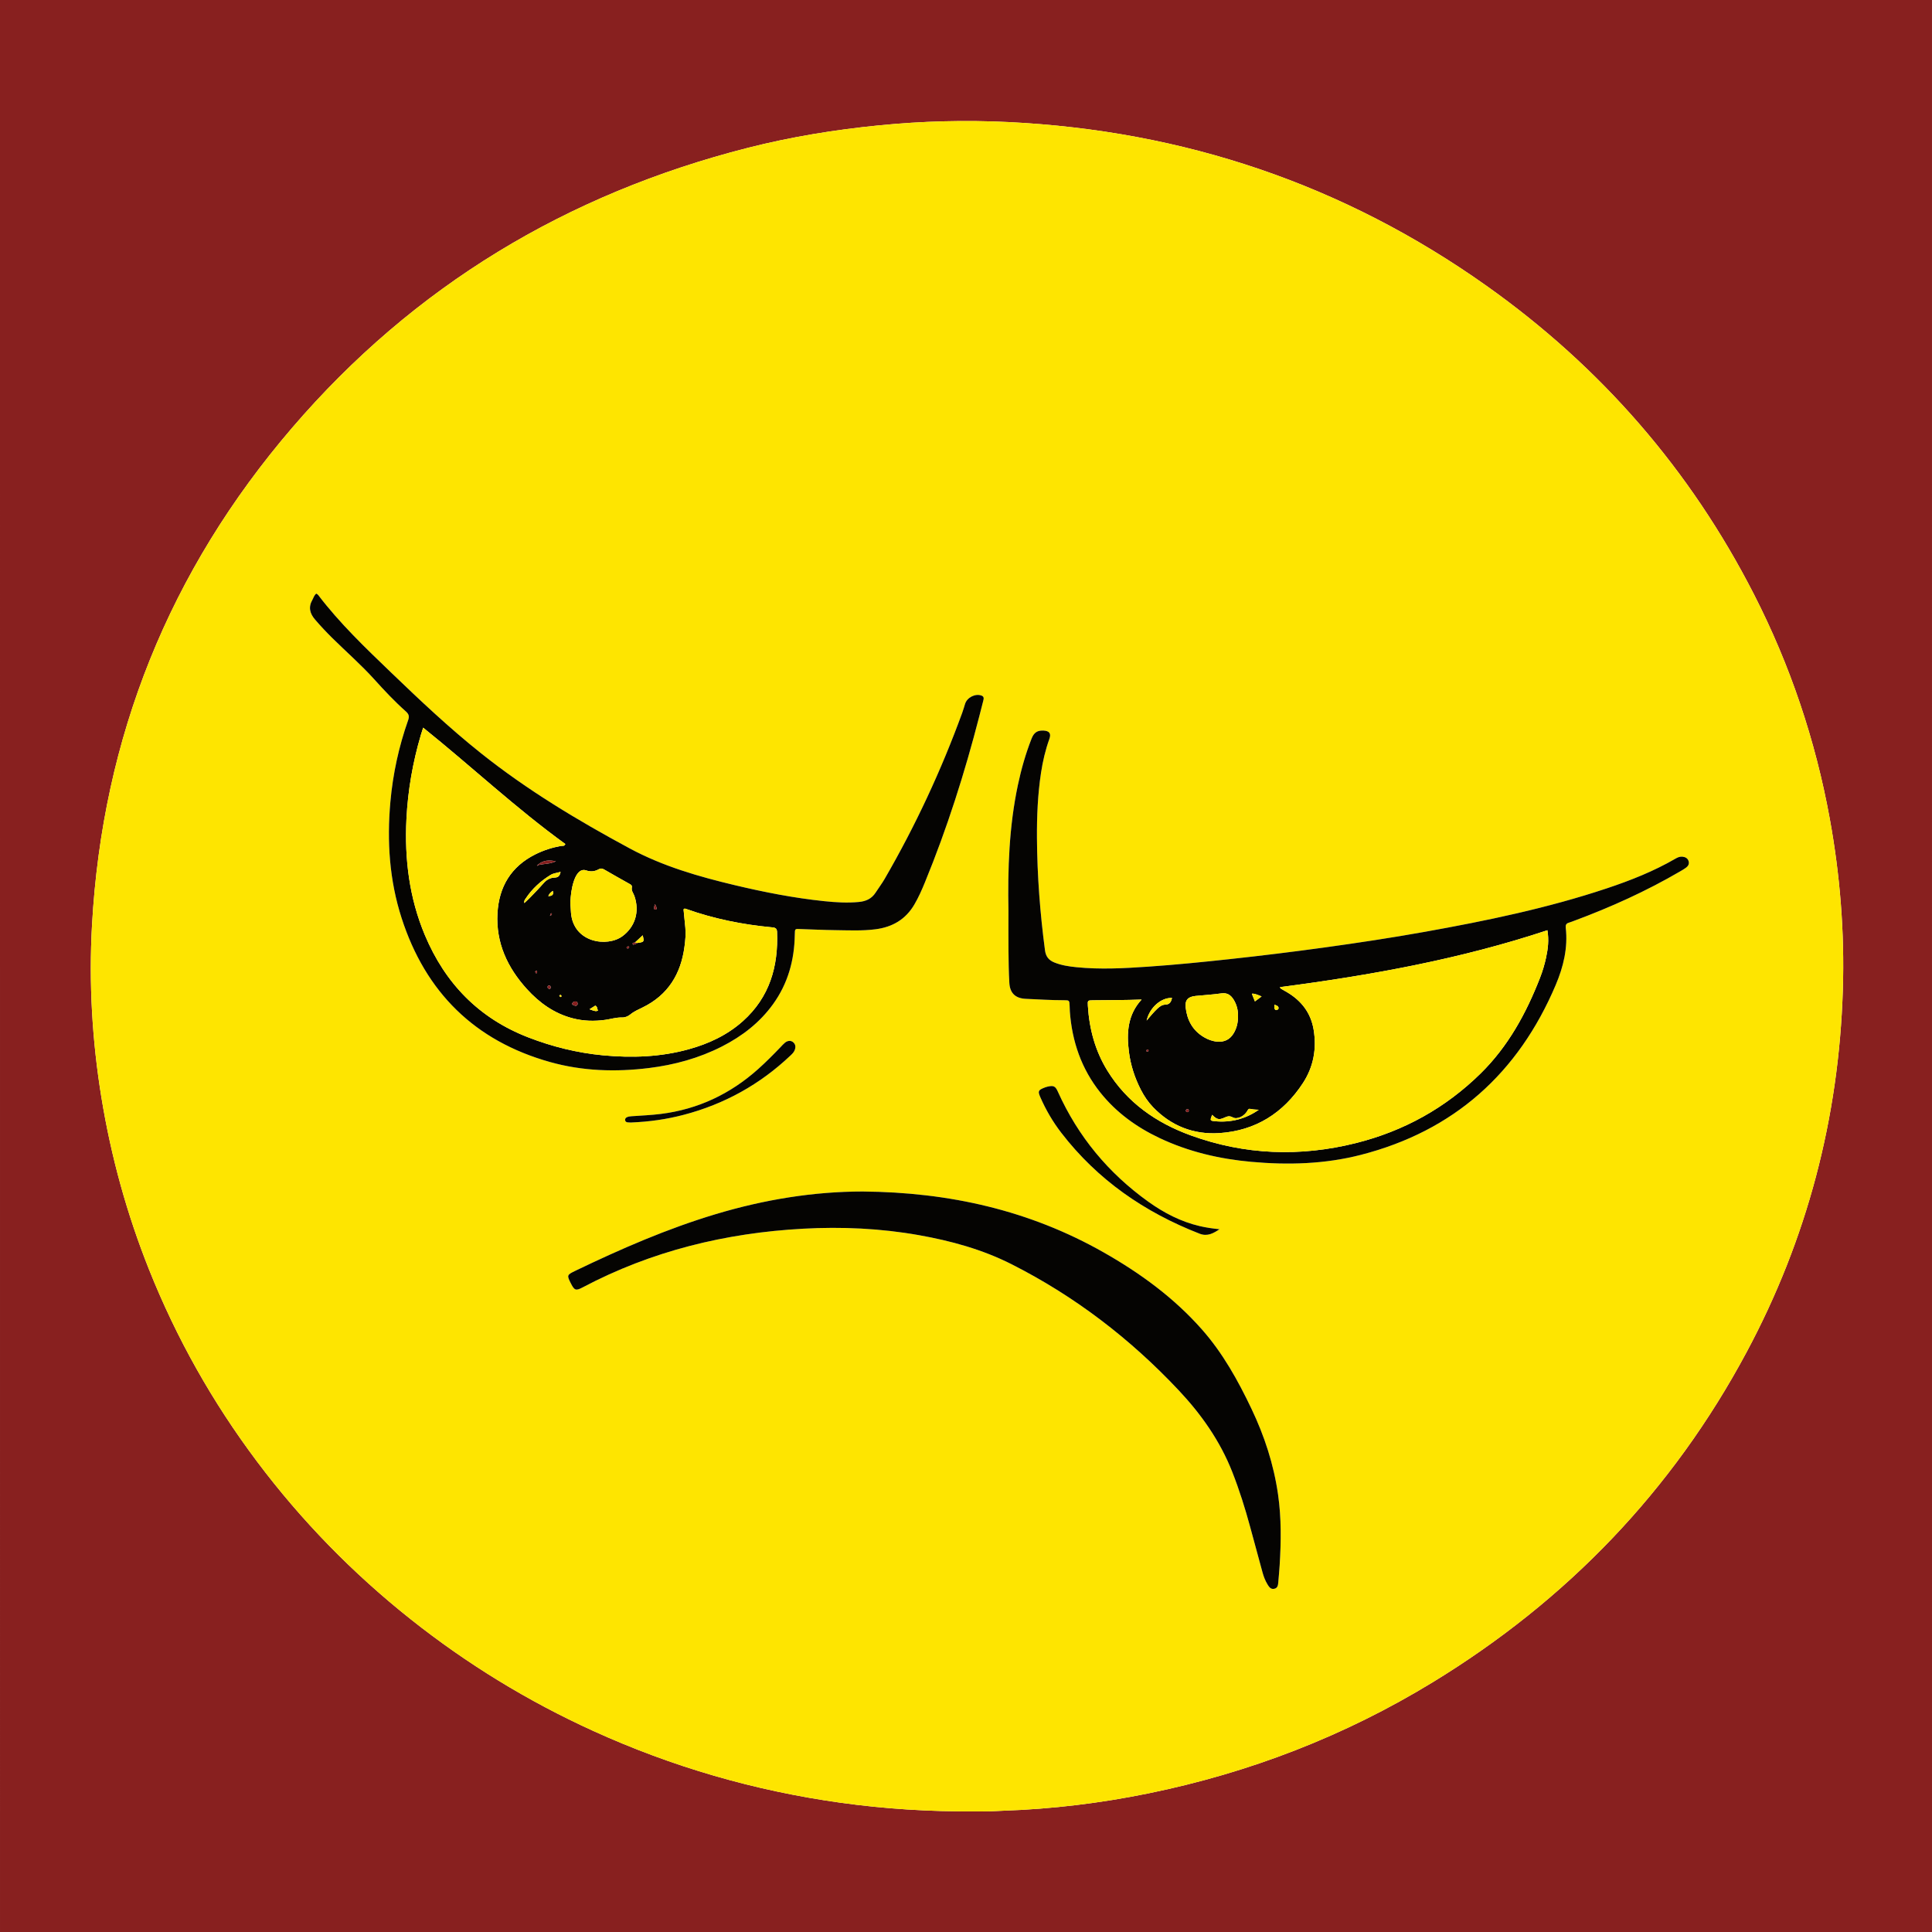
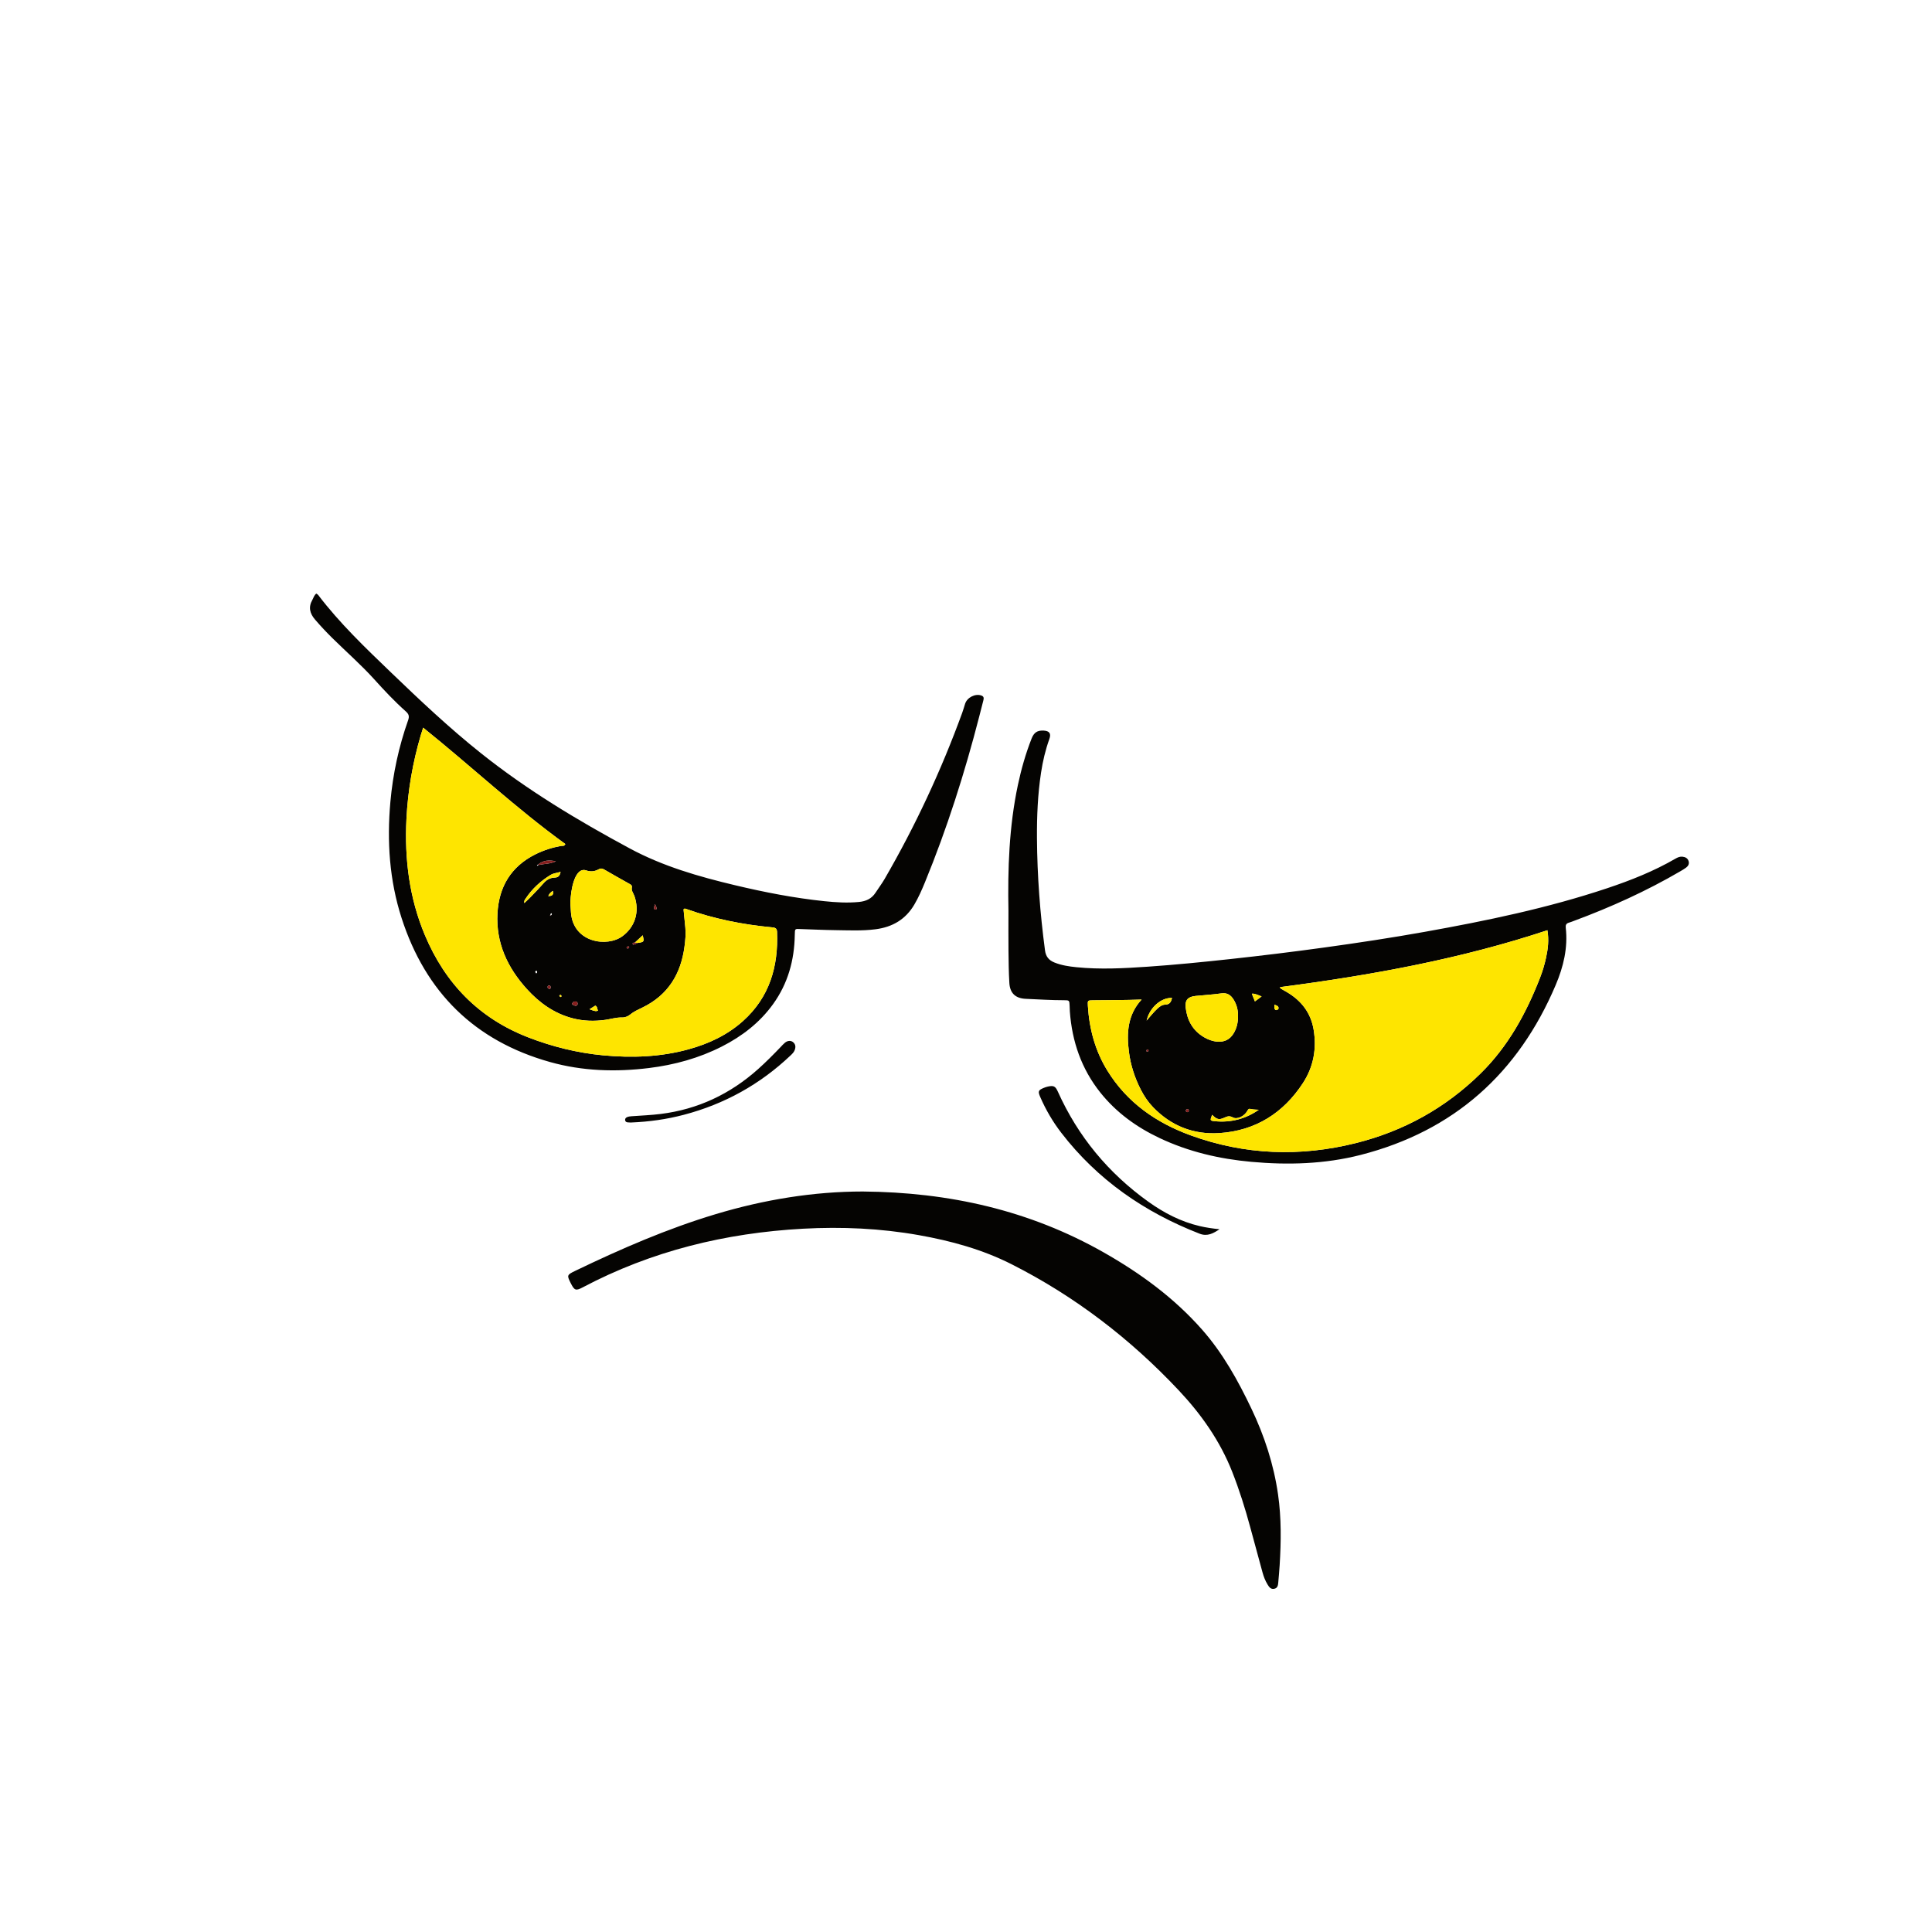
<svg xmlns="http://www.w3.org/2000/svg" viewBox="0 0 2827.992 2827.992">
-   <path fill="#88201F" d="M2827.992 2827.984c-942.657.004-1885.319.004-2827.984.008C.004 1885.335.004 942.673 0 .008 942.658.004 1885.32.004 2827.984 0c.004 942.658.004 1885.32.008 2827.984zM1427.293 2651.45c6.666 0 13.335.13 19.996-.036 6.994-.173 13.978-.714 20.971-.949 71.767-2.412 142.809-11.076 213.12-25.455 147.943-30.256 286.864-83.89 415.812-162.613 196.365-119.883 350.651-280.077 459.42-483.202 88.662-165.573 135.017-342.661 140.886-530.262 2.633-84.18-4.041-167.759-19.17-250.676-20.958-114.864-57.826-224.369-110.93-328.265-93.248-182.433-224.11-332.74-390.96-451.213-209.581-148.817-443.757-227.468-700.157-240.096-63.266-3.116-126.554-1.428-189.712 4.826-64.764 6.414-128.806 16.834-191.845 32.874-264.854 67.391-488.907 202.204-667.116 409.842C247.992 835.5 149.975 1078.732 134.669 1354.49c-4.686 84.422.18 168.554 13.798 252.069 14.097 86.452 37.246 170.425 69.722 251.808 40.126 100.552 92.83 194.027 157.769 280.62 65.145 86.87 140.396 163.911 225.432 231.398 82.36 65.364 171.422 119.818 267.122 163.355 115.393 52.496 235.894 87.43 361.471 104.985 65.472 9.153 131.24 13.184 197.31 12.725z" />
-   <path fill="#FEE500" d="M1427.293 2651.45c-66.07.46-131.838-3.572-197.31-12.725-125.577-17.555-246.078-52.49-361.471-104.985-95.7-43.537-184.762-97.991-267.122-163.355-85.036-67.487-160.287-144.529-225.432-231.397-64.938-86.594-117.643-180.069-157.769-280.621-32.476-81.383-55.625-165.356-69.722-251.808-13.618-83.515-18.484-167.647-13.798-252.069 15.306-275.758 113.323-518.99 292.939-728.266 178.209-207.637 402.262-342.45 667.116-409.84 63.039-16.04 127.08-26.462 191.845-32.875 63.158-6.254 126.446-7.942 189.713-4.826 256.4 12.627 490.575 91.28 700.156 240.096 166.85 118.473 297.712 268.78 390.96 451.213 53.104 103.896 89.972 213.4 110.93 328.265 15.129 82.917 21.803 166.496 19.17 250.676-5.87 187.6-52.224 364.688-140.885 530.262-108.77 203.125-263.056 363.319-459.421 483.202-128.948 78.724-267.87 132.357-415.812 162.613-70.311 14.38-141.353 23.043-213.12 25.455-6.993.235-13.977.776-20.97.95-6.662.165-13.331.035-19.997.035zm48.848-1317.461c0 19.329-.155 38.659.049 57.985.164 15.656.344 31.333 1.284 46.955.906 15.065 9.15 22.474 24.052 23.12 18.642.81 37.265 2.04 55.941 2.027 7.888-.005 7.892.221 8.237 8.449.112 2.664.116 5.334.31 7.992 3.198 43.978 16.925 84.022 44.662 118.754 23.34 29.228 52.86 50.545 86.42 66.442 42.635 20.197 87.84 30.711 134.654 34.943 53.81 4.863 107.468 3.302 159.848-10.114 136.606-34.992 230.837-119.611 285.61-248.793 11.266-26.572 18.03-54.414 14.696-83.747-.457-4.012.676-6.294 4.53-7.415 2.553-.742 5.03-1.745 7.527-2.672 53.801-19.967 105.925-43.535 155.528-72.505 2.873-1.678 5.766-3.362 8.444-5.324 3.164-2.318 5.041-5.504 3.817-9.53-1.322-4.347-4.797-6.14-9.1-6.575-3.858-.39-7.159 1.143-10.37 3.006-31.552 18.303-65.267 31.653-99.738 43.177-87.072 29.11-176.691 47.643-266.863 63.795-48.845 8.75-97.905 16.166-147.062 22.953-45.869 6.334-91.825 11.955-137.857 16.945-40.079 4.345-80.195 8.374-120.417 11.13-34.917 2.39-69.877 4.32-104.84.77-10.926-1.109-21.794-2.736-32.122-6.903-8.122-3.276-12.534-8.597-13.747-17.738-7.242-54.571-11.42-109.34-11.772-164.39-.205-32.022 1.143-63.954 5.965-95.674 2.56-16.835 6.416-33.311 12.186-49.362 2.907-8.09.026-11.889-8.602-12.298-8.976-.426-13.926 2.82-17.418 11.713-8.662 22.056-15.122 44.77-20.034 67.932-12.941 61.014-14.99 122.884-13.818 184.952zM462.96 868.846c-3.39 2.747-3.99 6.188-5.63 9.027-6.24 10.794-3.889 20.052 3.901 29.121 8.048 9.37 16.48 18.332 25.256 27.002 20.388 20.14 42.04 39.008 61.271 60.304 14.755 16.337 29.798 32.384 46.253 47.01 4.347 3.864 5.434 7.124 3.427 12.807-13.7 38.799-22.353 78.726-26.015 119.745-5.15 57.694-1.448 114.595 16.419 169.946 35.078 108.678 107.04 179.904 217.44 210.795 47.455 13.28 96.022 14.748 144.755 8.725 37.265-4.606 73.154-14.422 106.763-31.556 29.5-15.04 55.169-34.785 74.737-61.887 21.838-30.245 31.237-64.403 31.838-101.282.162-9.98.04-8.963 9.495-8.653 16.319.535 32.634 1.342 48.957 1.544 19.974.248 39.958 1.296 59.911-1.291 24.695-3.203 43.937-14.454 56.697-36.236 6.083-10.386 10.9-21.325 15.457-32.426 32.419-78.987 58.215-160.14 79.489-242.774 1.992-7.739 3.954-15.485 5.947-23.224.794-3.083 1.217-5.965-2.653-7.406-8.977-3.344-21.015 2.679-23.988 12.039-1.411 4.44-2.666 8.94-4.26 13.313-30.76 84.363-68.571 165.441-113.585 243.141-4 6.904-8.89 13.286-13.214 20.009-5.704 8.869-14.004 12.622-24.256 13.616-17.03 1.65-33.98.609-50.871-1.152-44.124-4.598-87.592-13.092-130.7-23.36-53.185-12.67-105.382-27.657-154.092-53.894-76.136-41.009-149.978-85.34-217.714-139.332-46.19-36.816-89.115-77.305-131.638-118.196-37.468-36.032-75.12-71.952-106.714-113.534-.566-.746-1.573-1.156-2.683-1.941zm799.978 875.236c-72.02.022-144.381 11.846-215.332 33.148-71.02 21.323-138.73 50.8-205.394 82.89-12.572 6.05-12.714 6.568-6.313 19.038 5.01 9.759 7.127 10.489 16.925 5.308 100.993-53.403 209.288-79.74 322.75-85.926 56.69-3.092 113.25-.54 169.324 9.404 47.113 8.354 92.945 20.903 135.793 42.581 92.53 46.815 173.598 108.988 244.55 184.431 33.134 35.232 60.651 74.238 78.491 119.602 10.374 26.378 18.858 53.342 26.253 80.675 5.997 22.17 11.945 44.353 18.071 66.487 1.687 6.094 3.944 12.044 7.272 17.474 2.286 3.732 4.757 7.628 10.116 6.353 4.941-1.177 5.314-5.41 5.661-9.46.71-8.3 1.492-16.597 2.004-24.91 2.133-34.638 2.6-69.213-2.36-103.729-6.31-43.92-19.899-85.552-38.929-125.438-19.699-41.288-41.777-81.17-72.266-115.766-41.033-46.557-90.332-82.527-144.01-113.01-108.698-61.731-226.334-88.092-352.606-89.152zm522.17 55.226c-9.972-1.015-19.5-2.365-28.935-4.573-27.698-6.483-52.455-19.341-75.34-35.741-58.395-41.848-102.807-95.336-132.331-160.988-3.624-8.058-6.117-9.386-14.66-7.533-1.944.421-3.861 1.073-5.708 1.823-8.357 3.393-9.106 5.107-5.495 13.413 8.14 18.724 18.389 36.265 30.827 52.422 53.08 68.947 121.897 116.347 202.47 147.699 11.588 4.509 20.28-.668 29.173-6.522zm-861.785-156.2c27.336-1.108 52.66-4.756 77.525-11.277 59.465-15.595 111.58-44.475 156.215-86.792 2.424-2.299 4.902-4.628 6.129-7.79 1.681-4.335 1.615-8.529-2.334-11.79-3.226-2.665-7.899-2.432-11.873.815-2.307 1.886-4.28 4.186-6.353 6.348-10.603 11.055-21.373 21.935-32.794 32.158-40.838 36.55-88.132 58.976-142.718 65.783-14.23 1.775-28.518 2.304-42.784 3.357-3.966.292-9.628 1.167-9.319 5.49.335 4.682 6.234 3.276 8.306 3.698z" />
  <path fill="#050402" d="M1476.141 1333.989c-1.173-62.068.877-123.939 13.818-184.953 4.912-23.162 11.372-45.876 20.033-67.931 3.493-8.894 8.443-12.14 17.418-11.713 8.628.409 11.51 4.208 8.602 12.298-5.769 16.05-9.626 32.527-12.185 49.362-4.822 31.72-6.17 63.652-5.965 95.675.352 55.049 4.53 109.818 11.771 164.389 1.214 9.141 5.626 14.462 13.748 17.738 10.328 4.167 21.196 5.794 32.123 6.903 34.961 3.55 69.922 1.62 104.839-.771 40.222-2.755 80.338-6.784 120.417-11.129 46.032-4.99 91.988-10.612 137.857-16.945 49.157-6.787 98.217-14.204 147.062-22.953 90.171-16.152 179.79-34.686 266.862-63.795 34.471-11.524 68.187-24.874 99.74-43.177 3.21-1.863 6.51-3.395 10.368-3.006 4.304.434 7.778 2.227 9.1 6.575 1.225 4.026-.652 7.212-3.816 9.53-2.678 1.962-5.57 3.646-8.444 5.324-49.603 28.97-101.727 52.537-155.528 72.505-2.496.927-4.974 1.93-7.527 2.672-3.854 1.12-4.987 3.402-4.53 7.415 3.335 29.333-3.43 57.175-14.696 83.746-54.773 129.183-149.004 213.802-285.61 248.793-52.38 13.417-106.038 14.978-159.849 10.114-46.814-4.23-92.018-14.745-134.653-34.942-33.56-15.897-63.08-37.214-86.42-66.442-27.738-34.732-41.464-74.776-44.663-118.754-.193-2.658-.197-5.329-.309-7.992-.345-8.228-.349-8.454-8.237-8.449-18.676.013-37.3-1.217-55.941-2.027-14.902-.647-23.146-8.055-24.052-23.12-.94-15.622-1.12-31.299-1.285-46.955-.203-19.326-.048-38.656-.048-57.985zm194.892 129.128c-24.196.887-47.829.793-71.454 1.101-7.474.097-7.666.225-7.187 8.055 2.063 33.77 10.581 65.655 28.415 94.677 28.815 46.892 71.546 76.556 122.102 94.96 79.167 28.82 160.221 31.698 241.706 11.315 69.885-17.48 131.168-51.303 182.741-102.035 40.243-39.586 66.554-87.834 86.83-139.822 3.759-9.634 6.695-19.53 8.886-29.624 2.805-12.918 4.398-25.924 1.94-40.093-127.766 42.377-258.758 65.956-391.558 83.306.913 1.55 1.009 1.952 1.256 2.096 3.146 1.836 6.34 3.587 9.47 5.45 20.868 12.427 34.489 30.11 38.61 54.344 4.78 28.104-.108 54.779-15.609 78.522-28.682 43.932-69.384 69.674-122.052 73.202-37.728 2.527-70.742-10.28-97.329-37.912-7.208-7.492-12.977-16.04-17.736-25.271-9.09-17.632-15.153-36.324-17.625-55.933-3.458-27.442-1.982-54 18.594-76.338zm141.103 24.178c.23-8.029-1.65-16.37-6.31-23.948-4.115-6.69-9.373-10.531-18.078-9.276-12.495 1.801-25.147 2.487-37.72 3.769-11.134 1.134-15.743 5.948-14.46 17.101 2.118 18.396 10.251 33.52 26.744 43.24 6.092 3.591 12.563 6.004 19.691 6.554 10.286.794 18.186-3.16 23.555-11.89 4.642-7.546 6.701-15.868 6.578-25.55zm-37.858 144.524c-3.22 8.342-3.251 8.656 3.973 9.367 23.78 2.34 45.459-3.591 64.265-16.732-3.335-.291-7.566-.207-11.551-1.157-2.975-.708-3.685.058-5.06 2.575-4.345 7.947-14.869 13.296-21.497 9.694-5.023-2.73-8.077-1.407-12.287.472-7.902 3.525-11.023 2.64-17.843-4.219zm-95.882-137.935c5.865-6.991 10.567-12.56 15.878-17.59 3.258-3.087 6.937-5.624 11.289-5.737 6.794-.178 8.77-4.237 9.973-9.799-15.78-.744-32.859 14.054-37.14 33.126zm158.508-28.045l9.802-7.302c-4.952-2.076-9.045-3.832-13.515-4.225-.258.722-.482 1.018-.41 1.198 1.302 3.326 2.64 6.638 4.123 10.33zm28.39 4.727c.68 2.74-1.014 6.26 2.142 7.893 1.021.528 3.777-.671 3.997-2.25.505-3.63-2.934-4.404-6.14-5.643zm-126.92 152.814c-1.478.05-2.497.94-2.54 2.256-.044 1.323.872 2.367 2.418 2.24.97-.08 1.762-.54 1.812-1.711.057-1.315-.092-2.487-1.69-2.785zm-57.146-86.079c-.428-1.002-1.283-1.407-2.204-1.065-.428.16-.82.997-.842 1.542-.036.89.08 2.035 1.49 1.635.98-.279 1.519-1.06 1.556-2.112zM462.959 868.846c1.11.785 2.117 1.195 2.683 1.94 31.595 41.583 69.245 77.503 106.714 113.535 42.523 40.89 85.448 81.38 131.638 118.196 67.736 53.992 141.578 98.323 217.713 139.332 48.71 26.237 100.908 41.225 154.094 53.893 43.107 10.268 86.575 18.762 130.699 23.361 16.891 1.76 33.84 2.802 50.87 1.152 10.252-.994 18.553-4.748 24.257-13.616 4.324-6.723 9.215-13.105 13.214-20.01 45.014-77.7 82.825-158.777 113.584-243.14 1.595-4.374 2.85-8.872 4.26-13.314 2.974-9.36 15.012-15.382 23.99-12.038 3.869 1.441 3.446 4.323 2.652 7.406-1.993 7.738-3.955 15.485-5.948 23.224-21.273 82.634-47.07 163.786-79.488 242.774-4.557 11.1-9.374 22.04-15.457 32.425-12.76 21.783-32.002 33.034-56.697 36.236-19.953 2.588-39.937 1.54-59.911 1.292-16.323-.202-32.638-1.009-48.957-1.544-9.455-.31-9.333-1.328-9.495 8.653-.601 36.878-10 71.036-31.838 101.282-19.568 27.101-45.237 46.846-74.738 61.886-33.608 17.135-69.497 26.95-106.762 31.557-48.733 6.023-97.3 4.554-144.755-8.725-110.4-30.891-182.362-102.117-217.44-210.795-17.867-55.352-21.57-112.252-16.42-169.946 3.662-41.02 12.316-80.947 26.016-119.745 2.006-5.683.92-8.944-3.427-12.807-16.455-14.626-31.499-30.673-46.253-47.01-19.232-21.296-40.883-40.165-61.27-60.305-8.777-8.67-17.21-17.63-25.257-27-7.79-9.07-10.14-18.328-3.902-29.122 1.64-2.839 2.242-6.28 5.63-9.027zm342.981 471.166c1.329-.394 2.073-1.21 1.797-2.657-.046-.243-.524-.645-.653-.594-1.352.531-1.563 1.66-1.405 2.947-.805.36-.901.719-.246.959.078.029.334-.425.507-.655zm123.341 39.723c-1.411-.132-3.334.429-3.235 1.494.268 2.9 2.422.83 3.614.71 1.176-.12 2.264-1.097 3.392-1.697 9.993-1.441 9.993-1.441 7.729-11.167l-11.5 10.66zm-141.219-113.593c8.522-1.851 17.53-1.47 25.603-5.42-9.362-1.904-18.347-1.904-26.037 4.848-.69.291-1.996.538-1.455 1.363.526.801 1.417-.06 1.89-.791zm-168.646-201.006c-1.407 4.44-2.451 7.547-3.38 10.689-11.847 40.1-18.985 81.023-21.077 122.787-2.937 58.634 4.106 115.787 27.011 170.26 29.701 70.635 79.033 121.59 151.18 149.557 35.323 13.692 71.686 22.684 109.38 26.28 42.452 4.05 84.558 2.556 125.885-8.93 29.225-8.12 56.248-20.717 79.078-41.164 39.036-34.963 51.955-79.926 49.935-130.647-.222-5.57-3.293-6.2-7.675-6.608-42.958-3.99-84.963-12.473-125.676-26.969-1.118-.398-2.602-.925-3.526.796.872 8.827 1.768 17.729 2.628 26.634.904 9.36-.024 18.676-1.248 27.915-5.3 39.987-24.096 70.771-61.219 88.9-6.258 3.056-12.649 5.788-18.138 10.339-3.33 2.76-7.8 4.514-12.041 4.375-8.499-.278-16.445 2.363-24.658 3.493-16.018 2.204-31.833 1.796-47.574-2.288-27.12-7.036-48.822-22.662-67.235-42.99-28.346-31.296-45.27-67.53-42.898-110.618 2.14-38.878 19.793-68.529 55.363-86.332 12-6.006 24.624-10.05 37.831-12.398 2.004-.356 4.81.87 6.127-2.778-72.288-52.308-137.417-113.561-208.073-170.303zm215.424 256.277c.321 4.983.556 9.973.977 14.948 3.7 43.649 53.018 50.53 75.367 33.933 18.43-13.686 25.371-35.76 17.46-58.702-1.39-4.035-4.682-7.725-3.82-12.173.722-3.723-1.408-4.51-3.76-5.83-12.197-6.842-24.394-13.685-36.477-20.723-2.876-1.675-5.26-2.138-8.287-.42-5.76 3.265-11.74 3.903-18.234 1.63-5.38-1.885-9.717.615-12.947 5.089-2.366 3.276-3.918 6.942-5.19 10.75-3.412 10.218-4.526 20.788-5.089 31.498zm-14.274-45.249c-5.296 1.753-10.162 1.81-14.58 4.507-14.657 8.953-27.035 20.222-36.522 34.59-1.119 1.694-2.73 3.27-1.917 6.617 3.263-3.122 5.977-5.534 8.48-8.148 6.646-6.945 13.417-13.79 19.721-21.038 4.447-5.114 9.843-7.937 16.372-8.143 5.312-.168 7.367-2.873 8.446-8.385zm42.341 201.139c8.263 3.084 9.765 3.31 12.548 1.8-1.8-2.138-.62-5.814-4.138-7.093l-8.41 5.293zm-60.362-165.568c5.2-.27 8.41-1.578 6.651-7.717-2.979 1.975-5.305 4.062-6.651 7.717zm42.974 158.045c-.029-1.417-.12-3.277-2.067-3.737-2.455-.58-4.92.408-5.83 2.628-.762 1.859 1.598 2.523 2.993 3.08 1.941.776 3.939.973 4.904-1.971zm113.04-146.493c-.555 2.574-.916 3.492-.913 4.409.005 1.45-.622 3.873 1.54 3.737 3.076-.194 1.585-2.752 1.304-4.412-.14-.832-.786-1.58-1.931-3.734zm-154.678 119.161c-1.461.175-2.46 1.069-2.39 2.447.067 1.345 1.213 2.35 2.491 2.587 1.72.32 2.09-1.099 2.055-2.387-.037-1.317-.593-2.46-2.156-2.647zm115.066-54.004c1.307-.426 2.263-1.188 1.958-2.687-.054-.263-1.12-.598-1.566-.448-1.115.376-2.621.714-1.992 2.45.135.373 1.045.465 1.6.685zm-99.121 67.96l-1.228 1.03c.582.66 1.05 1.67 1.77 1.904 1.219.396 1.489-.725 1.393-1.654-.111-1.084-.94-1.376-1.935-1.28zm-33.575-33.933c-.144-1.072-.636-1.868-1.806-1.36-.484.211-1.098 1.128-.978 1.513.253.815.987 2.122 1.459 2.095 1.03-.06 1.33-1.207 1.325-2.248zM1262.937 1744.082c126.272 1.06 243.908 27.42 352.606 89.151 53.679 30.484 102.977 66.454 144.01 113.011 30.49 34.595 52.567 74.478 72.266 115.766 19.03 39.886 32.62 81.519 38.93 125.438 4.959 34.516 4.492 69.091 2.359 103.73-.512 8.312-1.293 16.61-2.004 24.91-.347 4.05-.72 8.282-5.661 9.459-5.36 1.275-7.83-2.62-10.116-6.353-3.328-5.43-5.585-11.38-7.272-17.474-6.126-22.134-12.074-44.317-18.071-66.487-7.395-27.333-15.88-54.297-26.253-80.675-17.84-45.364-45.357-84.37-78.491-119.602-70.952-75.443-152.02-137.616-244.55-184.43-42.848-21.68-88.68-34.228-135.793-42.582-56.075-9.944-112.634-12.496-169.323-9.405-113.463 6.187-221.758 32.524-322.75 85.927-9.799 5.18-11.916 4.45-16.926-5.308-6.401-12.47-6.259-12.987 6.313-19.038 66.663-32.09 134.374-61.567 205.394-82.89 70.95-21.302 143.312-33.126 215.332-33.148zM1785.108 1799.308c-8.892 5.854-17.585 11.03-29.173 6.522-80.573-31.352-149.39-78.752-202.47-147.7-12.438-16.156-22.687-33.697-30.827-52.42-3.611-8.307-2.862-10.021 5.495-13.414 1.846-.75 3.763-1.402 5.708-1.823 8.543-1.853 11.036-.525 14.66 7.533 29.524 65.652 73.936 119.14 132.332 160.988 22.884 16.4 47.64 29.258 75.339 35.74 9.435 2.209 18.963 3.559 28.936 4.574zM923.322 1643.108c-2.072-.422-7.97.984-8.305-3.698-.31-4.323 5.352-5.198 9.318-5.49 14.266-1.053 28.553-1.582 42.784-3.357 54.586-6.807 101.88-29.233 142.718-65.783 11.421-10.223 22.191-21.103 32.794-32.158 2.073-2.162 4.046-4.463 6.353-6.348 3.974-3.247 8.647-3.48 11.873-.816 3.95 3.262 4.015 7.456 2.334 11.79-1.227 3.163-3.705 5.492-6.129 7.791-44.634 42.316-96.75 71.197-156.215 86.791-24.865 6.522-50.19 10.17-77.525 11.278z" />
  <path fill="#FEE500" d="M1671.033 1463.117c-20.576 22.337-22.052 48.896-18.593 76.338 2.47 19.609 8.534 38.301 17.624 55.933 4.76 9.232 10.528 17.779 17.736 25.27 26.587 27.634 59.601 40.44 97.33 37.913 52.667-3.528 93.37-29.27 122.051-73.202 15.501-23.743 20.39-50.418 15.61-78.522-4.122-24.234-17.743-41.917-38.612-54.344-3.128-1.863-6.323-3.614-9.469-5.45-.247-.144-.343-.547-1.256-2.096 132.8-17.35 263.792-40.929 391.558-83.306 2.458 14.17.865 27.175-1.94 40.093-2.19 10.094-5.127 19.99-8.885 29.624-20.277 51.988-46.588 100.236-86.83 139.822-51.574 50.732-112.857 84.555-182.742 102.036-81.485 20.382-162.539 17.505-241.706-11.316-50.556-18.404-93.287-48.068-122.102-94.96-17.834-29.022-26.352-60.908-28.415-94.677-.479-7.83-.287-7.958 7.187-8.055 23.625-.308 47.258-.214 71.454-1.1z" />
  <path fill="#FEE500" d="M1812.136 1487.295c.124 9.682-1.936 18.004-6.578 25.55-5.369 8.73-13.269 12.683-23.555 11.89-7.128-.55-13.6-2.963-19.691-6.554-16.493-9.72-24.626-24.844-26.743-43.24-1.284-11.153 3.325-15.967 14.459-17.102 12.572-1.28 25.225-1.967 37.72-3.768 8.705-1.255 13.963 2.587 18.078 9.276 4.66 7.577 6.54 15.92 6.31 23.948zM1774.278 1631.82c6.82 6.857 9.941 7.743 17.843 4.217 4.21-1.879 7.264-3.2 12.287-.472 6.628 3.603 17.152-1.746 21.496-9.693 1.376-2.518 2.086-3.283 5.06-2.575 3.986.95 8.217.866 11.552 1.157-18.806 13.14-40.486 19.071-64.265 16.731-7.224-.71-7.193-1.024-3.973-9.366zM1678.396 1493.884c4.281-19.072 21.36-33.87 37.14-33.126-1.204 5.562-3.179 9.621-9.973 9.799-4.352.113-8.031 2.65-11.29 5.737-5.31 5.031-10.012 10.6-15.877 17.59zM1836.904 1465.84c-1.483-3.692-2.821-7.004-4.124-10.33-.07-.18.153-.476.411-1.198 4.47.393 8.563 2.149 13.515 4.225l-9.802 7.302zM1865.293 1470.566c3.206 1.239 6.646 2.012 6.14 5.642-.22 1.58-2.976 2.78-3.997 2.25-3.155-1.632-1.461-5.152-2.143-7.892z" />
  <path fill="#88201F" d="M1738.368 1623.382c1.604.296 1.753 1.468 1.696 2.783-.05 1.172-.842 1.632-1.812 1.711-1.546.127-2.462-.917-2.418-2.24.043-1.317 1.063-2.207 2.534-2.254zM1681.227 1537.294c-.036 1.058-.575 1.84-1.555 2.12-1.41.4-1.526-.746-1.49-1.636.023-.545.414-1.383.842-1.542.92-.342 1.776.063 2.203 1.058z" />
  <path fill="#FEE500" d="M619.416 1065.136c70.656 56.742 135.785 117.995 208.073 170.303-1.317 3.648-4.123 2.421-6.127 2.778-13.207 2.347-25.831 6.392-37.83 12.398-35.571 17.803-53.223 47.454-55.363 86.332-2.372 43.087 14.551 79.322 42.897 110.618 18.413 20.328 40.115 35.954 67.235 42.99 15.741 4.083 31.556 4.491 47.574 2.287 8.213-1.13 16.16-3.77 24.658-3.492 4.24.139 8.711-1.615 12.042-4.375 5.489-4.55 11.879-7.283 18.137-10.34 37.123-18.128 55.92-48.912 61.219-88.899 1.224-9.24 2.152-18.554 1.248-27.915-.86-8.905-1.756-17.807-2.628-26.634.924-1.721 2.408-1.194 3.527-.796 40.713 14.496 82.717 22.98 125.675 26.97 4.382.406 7.453 1.036 7.675 6.607 2.02 50.721-10.899 95.684-49.935 130.647-22.83 20.447-49.853 33.043-79.078 41.165-41.327 11.484-83.433 12.978-125.886 8.928-37.692-3.595-74.056-12.587-109.379-26.28-72.146-27.966-121.479-78.92-151.18-149.556-22.905-54.473-29.948-111.626-27.01-170.26 2.091-41.764 9.23-82.686 21.077-122.787.928-3.142 1.972-6.25 3.38-10.689z" />
  <path fill="#FEE500" d="M834.84 1321.413c.562-10.71 1.677-21.28 5.09-31.498 1.27-3.808 2.823-7.474 5.189-10.75 3.23-4.474 7.566-6.974 12.947-5.09 6.494 2.274 12.473 1.636 18.234-1.63 3.028-1.717 5.411-1.254 8.287.421 12.083 7.038 24.28 13.881 36.476 20.723 2.353 1.32 4.483 2.107 3.761 5.83-.862 4.448 2.43 8.138 3.82 12.172 7.91 22.943.97 45.017-17.46 58.703-22.349 16.597-71.668 9.716-75.367-33.933-.421-4.975-.656-9.965-.977-14.948zM820.566 1276.164c-1.079 5.512-3.134 8.217-8.446 8.385-6.529.206-11.925 3.03-16.372 8.143-6.303 7.248-13.074 14.093-19.722 21.038-2.502 2.614-5.216 5.026-8.479 8.148-.812-3.347.798-4.923 1.917-6.618 9.486-14.367 21.865-25.636 36.523-34.589 4.417-2.697 9.283-2.754 14.579-4.507z" />
  <path fill="#88201F" d="M787.625 1265.566c7.693-6.748 16.678-6.748 26.04-4.845-8.074 3.95-17.08 3.57-25.603 5.42l-.437-.575z" />
  <path fill="#FEE500" d="M862.907 1477.303l8.41-5.293c3.517 1.278 2.338 4.954 4.138 7.093-2.783 1.51-4.285 1.284-12.548-1.8zM929.281 1379.735l11.5-10.66c2.264 9.726 2.264 9.726-7.716 11.165-1.252-.17-2.518-.337-3.784-.505zM802.545 1311.735c1.346-3.655 3.672-5.742 6.651-7.717 1.76 6.139-1.452 7.448-6.651 7.717z" />
  <path fill="#88201F" d="M845.52 1469.78c-.966 2.944-2.964 2.747-4.905 1.971-1.395-.557-3.755-1.221-2.993-3.08.91-2.22 3.375-3.207 5.83-2.628 1.948.46 2.038 2.32 2.067 3.737zM958.559 1323.287c1.145 2.155 1.79 2.902 1.93 3.734.282 1.66 1.773 4.218-1.302 4.412-2.163.136-1.536-2.286-1.54-3.737-.004-.917.357-1.835.912-4.409zM929.281 1379.735c1.266.168 2.532.336 3.784.505-1.14.602-2.23 1.579-3.405 1.698-1.192.122-3.346 2.191-3.614-.709-.1-1.065 1.823-1.627 3.235-1.494zM803.877 1442.448c1.567.187 2.123 1.33 2.16 2.647.036 1.288-.336 2.707-2.055 2.387-1.278-.237-2.424-1.242-2.491-2.587-.07-1.378.929-2.272 2.386-2.447zM918.946 1388.445c-.554-.221-1.464-.313-1.599-.686-.63-1.736.877-2.074 1.992-2.45.446-.15 1.512.185 1.566.448.305 1.499-.65 2.26-1.96 2.688z" />
  <path fill="#FEE500" d="M819.824 1456.408c.997-.1 1.826.192 1.937 1.276.096.93-.174 2.05-1.392 1.654-.72-.235-1.19-1.243-1.771-1.904.41-.343.818-.686 1.226-1.026z" />
-   <path fill="#88201F" d="M786.247 1422.47c.009 1.041-.291 2.19-1.321 2.249-.472.027-1.206-1.28-1.459-2.095-.12-.385.494-1.302.978-1.512 1.17-.509 1.662.287 1.802 1.358zM788.062 1266.142c-.472.73-1.363 1.592-1.89.79-.54-.824.766-1.071 1.455-1.364l.435.574zM805.675 1339.705c-.154-1.284.057-2.412 1.41-2.944.128-.05.606.35.652.594.277 1.446-.468 2.264-1.797 2.657l-.265-.307z" />
-   <path fill="#88201F" d="M805.94 1340.012c-.173.23-.429.684-.507.655-.655-.24-.559-.599.244-.96l.263.305z" />
+   <path fill="#88201F" d="M805.94 1340.012c-.173.23-.429.684-.507.655-.655-.24-.559-.599.244-.96z" />
</svg>